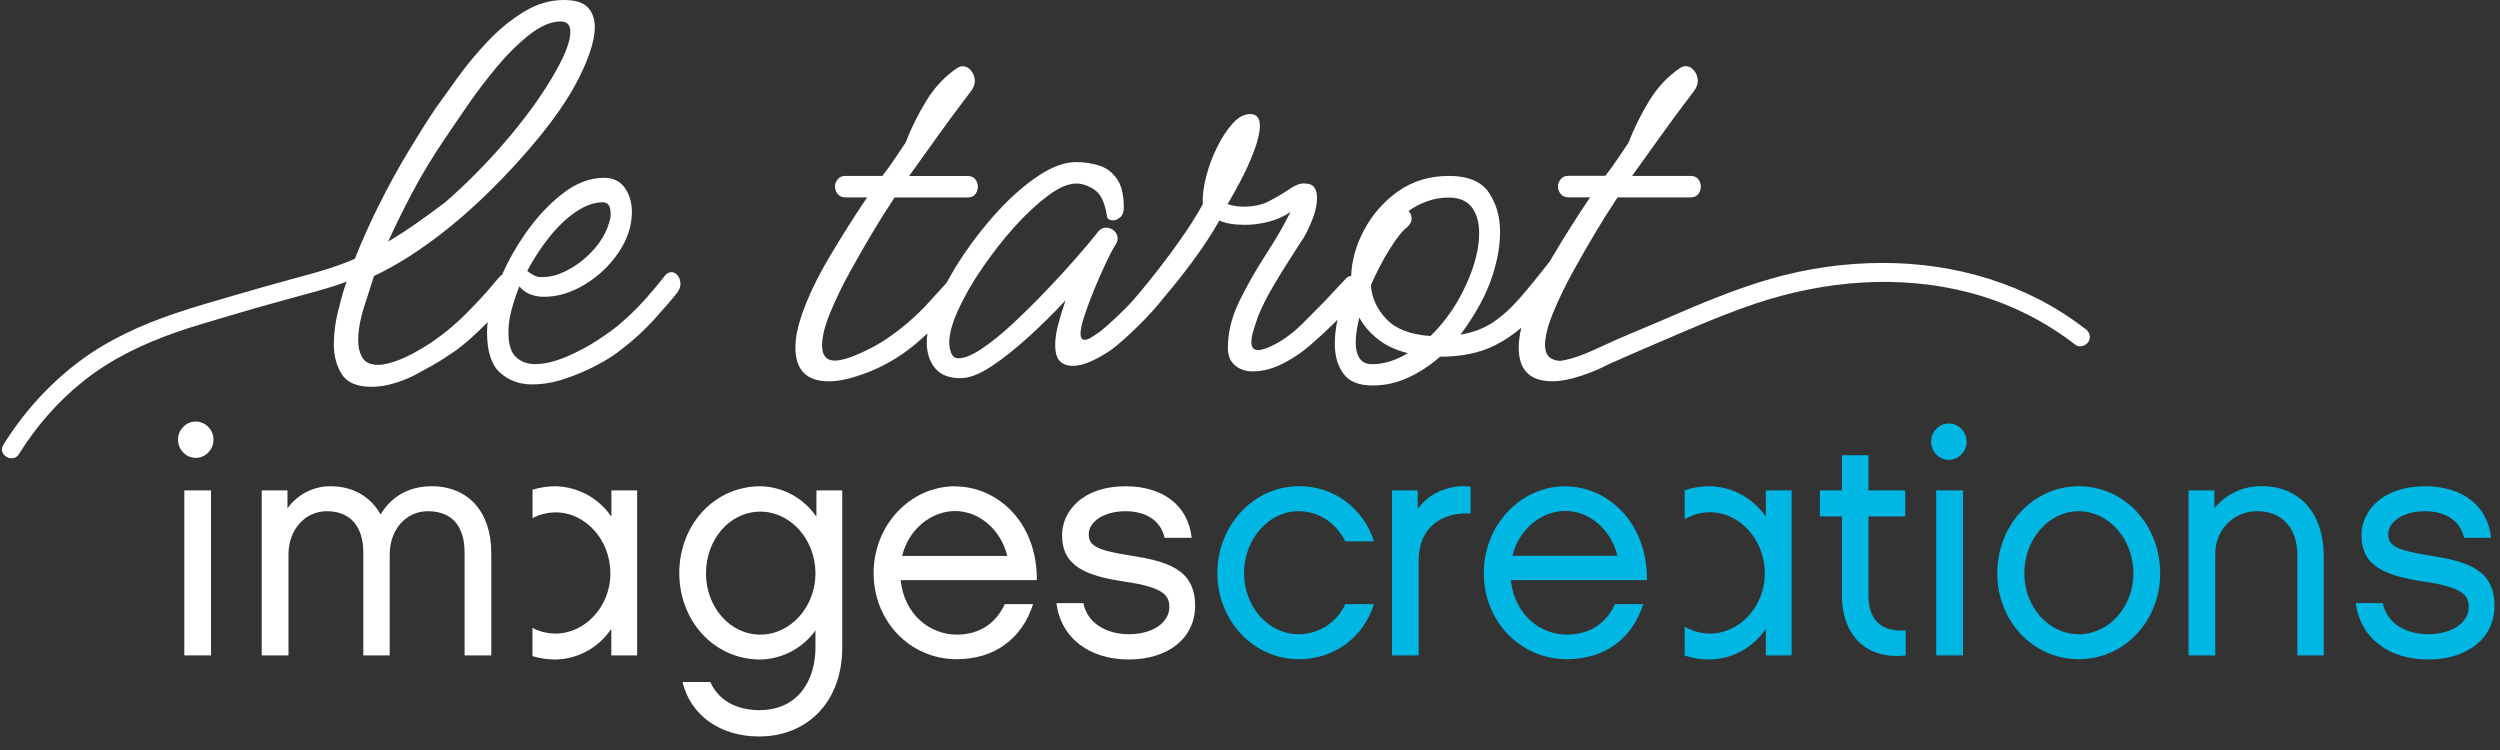
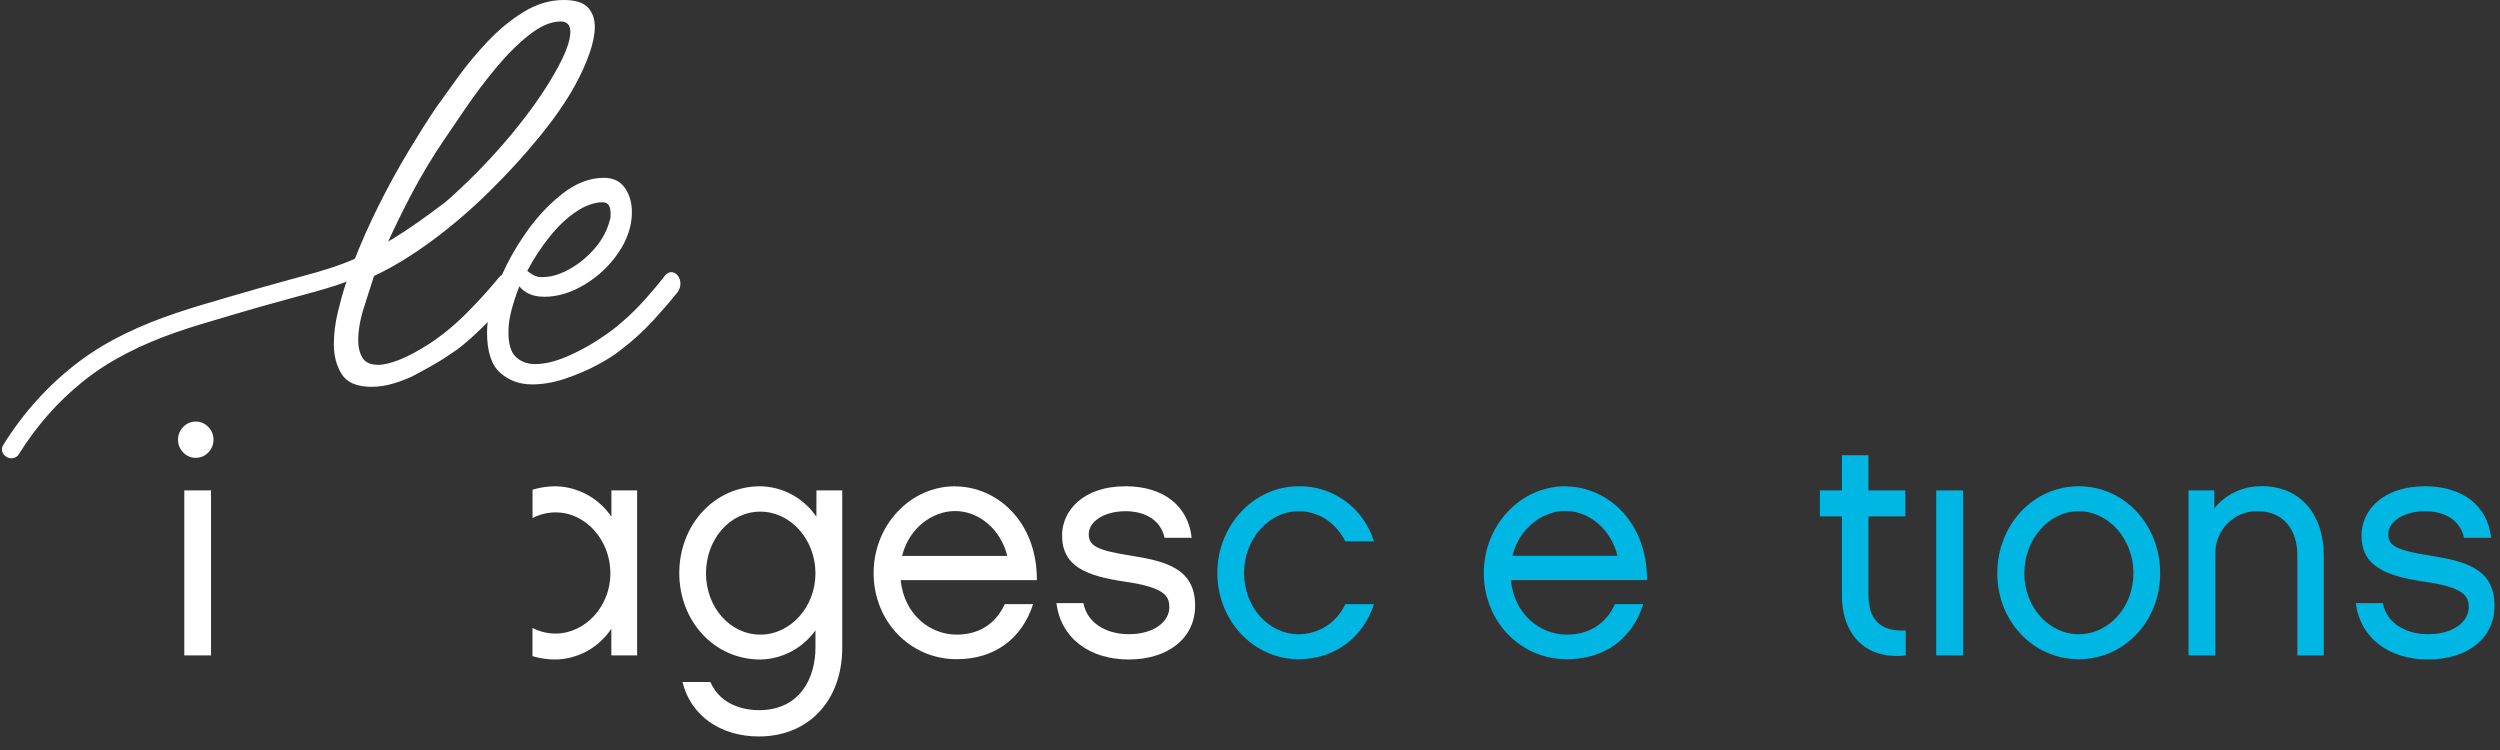
<svg xmlns="http://www.w3.org/2000/svg" width="250" height="75" viewBox="0 0 250 75" fill="none">
  <rect x="0" y="0" width="250" height="75" fill="#333333" stroke="none" />
  <g clip-path="url(#clip0_1379_13)">
    <path d="M242.911 55.543C239.734 55.032 238.824 54.614 238.824 53.43C238.824 52.146 240.364 51.121 242.501 51.121C244.481 51.121 246.024 52.021 246.406 53.782H249.109C248.769 50.55 246.241 48.627 242.501 48.627C238.163 48.627 236.149 51.158 236.149 53.524C236.149 56.631 238.537 57.591 242.47 58.171C246.403 58.75 246.872 59.591 246.872 60.727C246.872 62.17 245.329 63.42 242.816 63.42C240.487 63.42 238.632 62.238 238.286 60.313H235.583C236.024 63.806 238.883 65.948 242.816 65.948C246.688 65.948 249.452 63.869 249.452 60.568C249.452 56.824 246.495 56.117 242.911 55.541" fill="#00B7E3" />
    <path d="M186.843 59.514V51.638H190.525V49.041H186.843V45.519H184.193V49.041H181.987V51.638H184.193V59.514C184.193 63.71 186.799 65.982 190.573 65.539V63.039C188.592 63.179 186.843 62.432 186.843 59.514Z" fill="#00B7E3" />
    <path d="M196.297 49.041H193.622V65.539H196.297V49.041Z" fill="#00B7E3" />
    <path d="M207.873 48.627C203.279 48.627 199.728 52.532 199.728 57.336C199.728 62.074 203.279 65.92 207.873 65.92C212.467 65.92 216.018 62.074 216.018 57.336C216.018 52.532 212.495 48.627 207.873 48.627ZM207.873 63.423C204.88 63.423 202.431 60.699 202.431 57.336C202.431 53.91 204.88 51.121 207.873 51.121C210.866 51.121 213.343 53.91 213.343 57.336C213.343 60.699 210.891 63.423 207.873 63.423Z" fill="#00B7E3" />
    <path d="M226.144 48.627C225.246 48.61 224.355 48.8 223.54 49.183C222.724 49.565 222.003 50.131 221.432 50.837V49.041H218.852V65.539H221.527V55.447C221.512 54.875 221.611 54.305 221.819 53.774C222.027 53.242 222.339 52.759 222.736 52.354C223.133 51.949 223.608 51.631 224.13 51.419C224.652 51.207 225.211 51.105 225.773 51.121C228.353 51.121 229.734 52.984 229.734 55.509V65.539H232.378V55.597C232.378 51.496 230.113 48.615 226.149 48.615" fill="#00B7E3" />
-     <path d="M176.581 62.877V65.539H179.161V49.041H176.581V51.669C175.951 50.747 175.114 49.99 174.14 49.461C173.167 48.932 172.083 48.646 170.98 48.627C170.128 48.624 169.281 48.759 168.47 49.024V51.922C169.231 51.467 170.097 51.226 170.98 51.223C173.97 51.223 176.484 53.973 176.484 57.336C176.484 60.633 173.973 63.358 170.98 63.358C170.098 63.353 169.233 63.115 168.47 62.664V65.556C169.281 65.822 170.128 65.956 170.98 65.951C172.087 65.933 173.174 65.644 174.148 65.109C175.123 64.574 175.957 63.809 176.581 62.877Z" fill="#00B7E3" />
    <path d="M129.847 51.121C131.953 51.121 133.619 52.339 134.533 54.135H137.395C136.891 52.509 135.883 51.094 134.522 50.101C133.161 49.108 131.521 48.59 129.847 48.627C125.384 48.627 121.733 52.532 121.733 57.304C121.733 62.077 125.379 65.92 129.847 65.92C133.473 65.92 136.327 63.741 137.395 60.415H134.533C134.116 61.319 133.452 62.083 132.622 62.616C131.792 63.149 130.829 63.429 129.847 63.423C126.857 63.423 124.405 60.699 124.405 57.304C124.405 53.91 126.871 51.121 129.847 51.121Z" fill="#00B7E3" />
-     <path d="M141.772 50.899V49.041H139.195V65.539H141.87V55.992C141.87 52.694 144.26 51.189 147.058 51.348V48.661C145.203 48.434 142.997 49.138 141.772 50.899Z" fill="#00B7E3" />
    <path d="M156.528 48.627C152.029 48.627 148.38 52.532 148.38 57.304C148.38 62.133 152.029 65.92 156.681 65.92C160.425 65.92 163.195 63.931 164.327 60.415H161.496C160.623 62.327 158.977 63.463 156.681 63.463C154.009 63.463 151.432 61.443 151.086 58.015H164.701C164.732 52.152 160.709 48.641 156.528 48.641M151.242 55.578C151.934 52.757 154.291 51.09 156.528 51.09C158.885 51.09 161.086 52.888 161.747 55.578H151.242Z" fill="#00B7E3" />
    <path d="M112.96 55.543C109.783 55.032 108.874 54.614 108.874 53.43C108.874 52.146 110.416 51.121 112.553 51.121C114.533 51.121 116.076 52.021 116.458 53.782H119.167C118.818 50.55 116.302 48.627 112.561 48.627C108.221 48.627 106.207 51.158 106.207 53.524C106.207 56.631 108.595 57.591 112.528 58.171C116.461 58.75 116.932 59.591 116.932 60.727C116.932 62.17 115.392 63.42 112.876 63.42C110.544 63.42 108.692 62.238 108.344 60.313H105.641C106.081 63.806 108.941 65.948 112.876 65.948C116.743 65.948 119.512 63.869 119.512 60.568C119.512 56.824 116.558 56.117 112.968 55.541" fill="white" />
    <path d="M81.638 51.669C81.007 50.747 80.171 49.991 79.198 49.462C78.225 48.933 77.142 48.647 76.039 48.627C71.384 48.627 67.928 52.532 67.928 57.304C67.928 62.077 71.384 65.951 76.039 65.951C77.115 65.93 78.172 65.656 79.127 65.151C80.082 64.646 80.91 63.923 81.546 63.039V64.769C81.546 67.746 80.037 71.018 75.886 71.018C74.686 71.018 72.112 70.666 71.038 68.201H68.249C69.066 71.564 72.053 73.646 75.894 73.646C80.859 73.646 84.224 70.058 84.224 64.775V49.041H81.646L81.638 51.669ZM76.039 63.463C72.991 63.463 70.6 60.705 70.6 57.341C70.6 53.916 72.991 51.163 76.039 51.163C79.027 51.163 81.546 53.916 81.546 57.341C81.546 60.705 79.035 63.463 76.039 63.463Z" fill="white" />
    <path d="M95.51 48.627C91.01 48.627 87.362 52.532 87.362 57.304C87.362 62.133 91.01 65.92 95.663 65.92C99.406 65.92 102.176 63.931 103.309 60.415H100.477C99.596 62.327 97.961 63.463 95.663 63.463C92.991 63.463 90.413 61.443 90.067 58.015H103.685C103.719 52.152 99.688 48.641 95.51 48.641M90.21 55.592C90.904 52.771 93.264 51.104 95.51 51.104C97.867 51.104 100.067 52.902 100.729 55.592H90.21Z" fill="white" />
    <path d="M61.141 49.041V51.669C60.511 50.748 59.675 49.991 58.703 49.462C57.73 48.934 56.648 48.647 55.545 48.627C54.77 48.628 53.999 48.743 53.255 48.968V51.808C53.964 51.436 54.749 51.242 55.545 51.24C58.53 51.223 61.041 53.973 61.041 57.336C61.041 60.633 58.53 63.358 55.537 63.358C54.74 63.355 53.956 63.16 53.247 62.789V65.613C53.99 65.838 54.762 65.952 55.537 65.951C56.644 65.933 57.73 65.645 58.703 65.11C59.677 64.575 60.511 63.809 61.133 62.877V65.539H63.713V49.041H61.141Z" fill="white" />
-     <path d="M43.124 48.627C40.798 48.627 39.066 49.746 38.061 51.444C37.054 49.683 35.356 48.627 33.06 48.627C32.22 48.618 31.391 48.815 30.641 49.199C29.89 49.584 29.241 50.145 28.748 50.837V49.041H26.173V65.539H28.848V55.447C28.848 52.984 30.485 51.121 32.683 51.121C35.074 51.121 36.332 52.694 36.332 55.257V65.539H38.971V55.447C38.971 52.984 40.578 51.121 42.781 51.121C45.264 51.121 46.458 52.694 46.458 55.257V65.539H49.13V55.313C49.13 51.217 46.868 48.621 43.124 48.621" fill="white" />
-     <path d="M21.102 49.041H18.43V65.539H21.102V49.041Z" fill="white" />
+     <path d="M21.102 49.041H18.43V65.539H21.102V49.041" fill="white" />
    <path d="M19.567 42.159C19.802 42.154 20.035 42.2 20.251 42.291C20.468 42.383 20.663 42.52 20.825 42.693C20.994 42.859 21.127 43.06 21.217 43.281C21.307 43.502 21.351 43.74 21.347 43.979C21.35 44.216 21.305 44.451 21.215 44.669C21.125 44.888 20.993 45.085 20.825 45.249C20.663 45.421 20.467 45.557 20.251 45.649C20.034 45.741 19.802 45.787 19.567 45.783C19.335 45.785 19.106 45.739 18.892 45.647C18.679 45.555 18.486 45.42 18.326 45.249C18.159 45.085 18.026 44.888 17.936 44.669C17.846 44.451 17.802 44.216 17.804 43.979C17.8 43.74 17.845 43.502 17.934 43.281C18.024 43.06 18.157 42.859 18.326 42.693C18.485 42.521 18.678 42.385 18.892 42.293C19.105 42.201 19.335 42.155 19.567 42.159Z" fill="white" />
-     <path d="M194.88 42.355C195.114 42.352 195.347 42.397 195.563 42.489C195.779 42.581 195.975 42.717 196.138 42.889C196.306 43.056 196.439 43.257 196.529 43.478C196.618 43.699 196.663 43.936 196.659 44.176C196.662 44.412 196.616 44.647 196.527 44.865C196.437 45.083 196.305 45.281 196.138 45.445C195.975 45.618 195.78 45.754 195.564 45.846C195.347 45.938 195.114 45.983 194.88 45.979C194.647 45.983 194.417 45.938 194.203 45.846C193.988 45.754 193.795 45.617 193.636 45.445C193.468 45.281 193.335 45.084 193.246 44.865C193.156 44.647 193.111 44.412 193.114 44.176C193.11 43.936 193.154 43.699 193.244 43.477C193.334 43.256 193.467 43.056 193.636 42.889C193.796 42.718 193.989 42.583 194.203 42.491C194.417 42.399 194.648 42.353 194.88 42.355Z" fill="#00B7E3" />
  </g>
  <g clip-path="url(#clip1_1379_13)">
    <path d="M67.145 27.215C66.899 27.215 66.677 27.34 66.479 27.58C65.912 28.318 65.253 29.106 64.505 29.943C63.756 30.78 62.975 31.551 62.16 32.239C61.675 32.687 60.927 33.251 59.907 33.922C58.895 34.593 57.809 35.182 56.649 35.671C55.489 36.16 54.453 36.409 53.515 36.409C52.742 36.409 52.108 36.177 51.599 35.704C51.089 35.232 50.842 34.411 50.842 33.226C50.842 32.529 50.94 31.791 51.146 31.02C51.352 30.241 51.615 29.445 51.936 28.633C52.503 29.329 53.334 29.678 54.428 29.678C55.769 29.678 57.118 29.271 58.475 28.451C59.833 27.63 60.959 26.569 61.848 25.259C62.736 23.949 63.189 22.606 63.189 21.214C63.189 20.277 62.958 19.465 62.489 18.793C62.021 18.122 61.322 17.782 60.392 17.782C58.969 17.782 57.571 18.32 56.197 19.407C54.815 20.492 53.556 21.86 52.429 23.51C51.541 24.803 50.801 26.13 50.2 27.481C50.101 27.539 49.986 27.63 49.871 27.771C48.941 28.915 47.88 30.084 46.704 31.269C45.528 32.455 44.294 33.474 42.994 34.337C41.859 35.074 40.855 35.613 39.983 35.961C39.112 36.309 38.388 36.483 37.828 36.483C37.055 36.483 36.529 36.251 36.249 35.779C35.961 35.306 35.821 34.726 35.821 34.03C35.821 33.01 36.027 31.874 36.43 30.631C36.833 29.387 37.162 28.376 37.401 27.597C39.309 26.701 41.25 25.516 43.241 24.041C45.232 22.573 47.132 20.932 48.958 19.133C50.784 17.334 52.446 15.519 53.943 13.678C55.44 11.838 56.616 10.147 57.472 8.588C58.081 7.486 58.566 6.425 58.928 5.397C59.29 4.377 59.479 3.473 59.479 2.702C59.479 1.882 59.248 1.235 58.78 0.738C58.311 0.249 57.513 0 56.378 0C54.996 0 53.663 0.398 52.364 1.194C51.064 1.99 49.863 2.984 48.744 4.17C47.625 5.355 46.638 6.549 45.766 7.759C44.894 8.961 44.154 9.998 43.545 10.851C42.772 11.995 41.884 13.405 40.872 15.079C39.86 16.754 38.865 18.561 37.894 20.501C36.981 22.325 36.183 24.115 35.484 25.881C35.106 26.047 34.719 26.204 34.324 26.353C32.556 27.025 30.713 27.489 28.895 27.986C26.995 28.517 25.087 29.039 23.195 29.603C21.319 30.158 19.427 30.689 17.568 31.319C14.138 32.48 10.798 33.98 7.894 36.169C4.875 38.448 2.334 41.267 0.335 44.483C-0.282 45.478 1.281 46.398 1.898 45.403C3.609 42.643 5.756 40.189 8.281 38.158C11.028 35.945 14.212 34.428 17.519 33.259C19.295 32.629 21.113 32.131 22.915 31.584C24.807 31.012 26.707 30.482 28.607 29.959C30.433 29.454 32.292 28.998 34.077 28.376C34.275 28.31 34.472 28.227 34.67 28.152C34.62 28.268 34.571 28.384 34.538 28.5C34.291 29.238 34.044 30.142 33.781 31.228C33.518 32.314 33.386 33.383 33.386 34.444C33.386 35.588 33.65 36.583 34.176 37.42C34.703 38.258 35.698 38.68 37.154 38.68C37.886 38.68 38.626 38.564 39.375 38.34C40.123 38.117 40.823 37.843 41.472 37.511C42.772 36.815 43.702 36.285 44.269 35.92C44.837 35.555 45.322 35.224 45.733 34.942C46.548 34.328 47.469 33.508 48.497 32.488C48.596 32.397 48.678 32.306 48.769 32.206C48.728 32.554 48.703 32.894 48.703 33.226C48.703 35.149 49.139 36.492 50.011 37.271C50.883 38.05 51.944 38.44 53.203 38.44C54.255 38.44 55.341 38.258 56.46 37.885C57.579 37.52 58.64 37.064 59.652 36.533C60.663 36.003 61.494 35.472 62.144 34.942C63.32 34.046 64.382 33.068 65.336 32.032C66.29 30.987 67.088 30.059 67.738 29.247C67.943 28.965 68.042 28.674 68.042 28.384C68.042 28.061 67.951 27.779 67.771 27.555C67.59 27.332 67.376 27.215 67.129 27.215H67.145ZM54.946 23.692C55.777 22.648 56.657 21.811 57.595 21.18C58.525 20.55 59.421 20.227 60.269 20.227C60.795 20.227 61.058 20.592 61.058 21.33V21.636C61.058 21.761 61.034 21.86 61.001 21.943C60.754 22.963 60.26 23.916 59.512 24.795C58.763 25.674 57.908 26.378 56.953 26.909C55.999 27.439 55.119 27.705 54.305 27.705H54C53.877 27.705 53.778 27.688 53.696 27.647C53.532 27.605 53.367 27.539 53.211 27.431C53.046 27.332 52.882 27.215 52.725 27.091C53.375 25.864 54.116 24.729 54.946 23.692ZM41.168 19.373C42.139 17.533 43.233 15.717 44.45 13.919C44.977 13.139 45.684 12.103 46.581 10.793C47.469 9.484 48.464 8.165 49.558 6.839C50.653 5.513 51.771 4.394 52.906 3.498C54.042 2.603 55.094 2.147 56.065 2.147C56.715 2.147 57.036 2.495 57.036 3.192C57.036 4.087 56.55 5.397 55.58 7.113C54.486 9.077 53.022 11.158 51.204 13.363C49.377 15.568 47.37 17.666 45.182 19.647C44.96 19.854 44.73 20.037 44.508 20.235C42.665 21.628 40.798 22.988 38.815 24.157C39.506 22.648 40.28 21.056 41.168 19.373Z" fill="white" />
-     <path d="M208.475 32.853C202.7 28.368 195.47 26.279 188.231 26.295C184.488 26.295 180.737 26.834 177.134 27.862C173.334 28.948 169.698 30.523 166.07 32.09C164.096 32.935 162.105 33.731 160.156 34.643C158.84 35.257 157.499 35.853 156.076 36.086C155.154 36.069 154.505 35.654 154.505 34.519C154.505 33.657 154.776 32.571 155.327 31.236C155.878 29.91 156.545 28.525 157.334 27.099C158.124 25.674 158.873 24.364 159.588 23.178C160.296 21.993 160.839 21.139 161.201 20.6L161.752 19.738H169.048C169.41 19.738 169.673 19.622 169.838 19.398C170.002 19.174 170.084 18.917 170.084 18.636C170.084 18.387 170.002 18.155 169.838 17.931C169.673 17.707 169.41 17.591 169.048 17.591H163.208C164.178 16.24 165.116 14.947 166.004 13.695C166.893 12.451 167.666 11.399 168.316 10.536C168.966 9.674 169.352 9.169 169.476 9.003C169.681 8.679 169.78 8.373 169.78 8.083C169.78 7.718 169.657 7.378 169.418 7.071C169.18 6.764 168.892 6.615 168.563 6.615C168.398 6.615 168.217 6.673 168.012 6.798C166.794 7.618 165.774 8.696 164.943 10.047C164.112 11.399 163.413 12.808 162.846 14.275C162.484 14.806 162.114 15.345 161.752 15.9C161.39 16.455 160.978 17.011 160.534 17.583H156.824C156.495 17.583 156.249 17.699 156.068 17.923C155.887 18.146 155.796 18.378 155.796 18.627C155.796 18.917 155.887 19.166 156.068 19.39C156.249 19.614 156.504 19.73 156.824 19.73H159.012C157.713 21.653 156.446 23.651 155.212 25.74C155.138 25.864 155.08 25.98 155.006 26.096C153.871 27.564 152.859 28.799 152.004 29.785C151.074 30.846 150.153 31.675 149.24 32.272C148.327 32.861 147.266 33.267 146.048 33.466C146.657 32.645 147.2 31.825 147.694 30.979C148.179 30.142 148.582 29.313 148.911 28.5C149.232 27.68 149.495 26.818 149.701 25.897C149.906 24.977 150.005 24.065 150.005 23.17C150.005 21.661 149.627 20.352 148.878 19.249C148.13 18.146 146.797 17.591 144.897 17.591C142.997 17.591 141.253 18.105 139.821 19.125C138.382 20.144 137.247 21.438 136.416 22.988C135.602 24.505 135.174 26.038 135.116 27.597C134.894 27.613 134.705 27.705 134.557 27.895C133.866 28.633 133.348 29.18 133.002 29.553C132.657 29.918 132.467 30.125 132.426 30.167L130.271 32.339C129.44 33.176 128.536 33.864 127.565 34.395C126.792 34.801 126.208 35.008 125.805 35.008C125.36 35.008 125.138 34.743 125.138 34.212C125.138 33.889 125.204 33.491 125.352 33.018C125.492 32.546 125.648 32.09 125.805 31.642C126.166 30.747 126.635 29.802 127.203 28.824C127.771 27.846 128.338 26.917 128.906 26.038C129.473 25.16 129.901 24.496 130.181 24.049C130.386 23.8 130.691 23.22 131.094 22.3C131.497 21.38 131.702 20.534 131.702 19.755C131.702 19.349 131.612 19.009 131.431 18.743C131.25 18.478 130.896 18.345 130.37 18.345C129.967 18.345 129.481 18.536 128.914 18.926C128.346 19.315 127.696 19.705 126.964 20.086C126.232 20.476 125.385 20.666 124.406 20.666C123.839 20.666 123.287 20.584 122.761 20.418C123.123 19.804 123.559 19.017 124.069 18.055C124.579 17.094 125.023 16.107 125.41 15.079C125.796 14.059 125.986 13.222 125.986 12.567C125.986 11.788 125.656 11.407 125.015 11.407C124.406 11.407 123.822 11.722 123.255 12.36C122.687 12.998 122.169 13.778 121.708 14.723C121.239 15.659 120.877 16.646 120.614 17.666C120.351 18.685 120.236 19.605 120.277 20.426C119.627 21.612 118.804 22.896 117.809 24.289C116.814 25.682 115.818 26.983 114.831 28.21C114.272 28.898 113.762 29.512 113.285 30.059C113.137 30.208 113.005 30.357 112.857 30.515C111.969 31.435 111.031 32.306 110.06 33.118C109.813 33.284 109.542 33.466 109.238 33.673C108.933 33.88 108.678 33.98 108.481 33.98C108.193 33.98 108.053 33.773 108.053 33.367C108.053 32.96 108.185 32.355 108.448 31.559C108.711 30.764 109.032 29.893 109.419 28.956C109.805 28.02 110.192 27.141 110.578 26.32C110.965 25.5 111.294 24.869 111.582 24.422C111.705 24.215 111.763 24.032 111.763 23.866C111.763 23.543 111.64 23.278 111.401 23.071C111.154 22.863 110.891 22.764 110.611 22.764C110.249 22.764 109.945 22.946 109.698 23.319C109.213 23.933 108.522 24.753 107.634 25.773C106.745 26.793 105.75 27.879 104.656 29.023C103.562 30.167 102.459 31.261 101.341 32.306C100.222 33.35 99.186 34.196 98.207 34.85C97.236 35.505 96.446 35.829 95.838 35.829C95.509 35.829 95.278 35.663 95.138 35.34C94.999 35.016 94.925 34.643 94.925 34.237C94.925 33.375 95.229 32.289 95.838 30.954C96.446 29.628 97.244 28.235 98.24 26.784C99.235 25.334 100.296 23.974 101.431 22.706C102.566 21.438 103.685 20.401 104.779 19.581C105.873 18.76 106.827 18.354 107.642 18.354C108.209 18.354 108.81 18.561 109.435 18.967C110.06 19.373 110.48 20.235 110.685 21.545C110.685 21.877 110.907 22.034 111.352 22.034C111.557 22.034 111.779 21.935 112.018 21.728C112.265 21.52 112.38 21.197 112.38 20.749C112.38 19.481 112.15 18.52 111.681 17.865C111.212 17.21 110.62 16.77 109.887 16.547C109.155 16.323 108.407 16.207 107.634 16.207C106.498 16.207 105.265 16.646 103.924 17.525C102.583 18.403 101.259 19.547 99.942 20.957C98.626 22.366 97.417 23.891 96.323 25.524C95.706 26.453 95.155 27.356 94.678 28.252C94.16 28.815 93.617 29.412 93.041 30.059C92.35 30.838 91.601 31.568 90.787 32.264C89.405 33.45 88.023 34.378 86.616 35.049C85.218 35.721 84.173 36.061 83.482 36.061C82.627 36.061 82.207 35.547 82.207 34.527C82.207 33.665 82.479 32.579 83.03 31.244C83.581 29.918 84.247 28.534 85.037 27.108C85.827 25.682 86.575 24.372 87.291 23.187C87.998 22.001 88.541 21.147 88.903 20.608L89.454 19.746H96.751C97.113 19.746 97.376 19.63 97.54 19.407C97.705 19.183 97.787 18.926 97.787 18.644C97.787 18.395 97.705 18.163 97.54 17.939C97.376 17.715 97.113 17.599 96.751 17.599H90.91C91.881 16.248 92.819 14.955 93.707 13.703C94.596 12.46 95.369 11.407 96.019 10.545C96.668 9.683 97.055 9.177 97.178 9.011C97.384 8.688 97.483 8.381 97.483 8.091C97.483 7.726 97.359 7.386 97.121 7.08C96.882 6.773 96.594 6.624 96.265 6.624C96.101 6.624 95.92 6.682 95.714 6.806C94.497 7.627 93.477 8.704 92.646 10.056C91.815 11.407 91.116 12.816 90.548 14.283C90.186 14.814 89.816 15.353 89.454 15.908C89.092 16.464 88.681 17.019 88.237 17.591H84.527C84.198 17.591 83.951 17.707 83.77 17.931C83.589 18.155 83.499 18.387 83.499 18.636C83.499 18.926 83.589 19.174 83.77 19.398C83.951 19.622 84.206 19.738 84.527 19.738H86.715C85.415 21.661 84.149 23.659 82.915 25.748C81.681 27.829 80.76 29.777 80.151 31.568C79.748 32.753 79.542 33.814 79.542 34.759C79.542 37.006 80.661 38.133 82.89 38.133C83.746 38.133 84.716 37.951 85.81 37.578C87.595 37.006 89.257 36.152 90.795 35C91.379 34.56 92.029 34.005 92.745 33.342C92.704 33.665 92.679 33.972 92.679 34.262C92.679 35.282 92.95 36.135 93.501 36.807C94.053 37.478 94.892 37.818 96.027 37.818C96.915 37.818 97.96 37.42 99.161 36.624C100.354 35.829 101.604 34.834 102.904 33.648C104.203 32.463 105.421 31.261 106.556 30.034C106.268 30.855 106.03 31.651 105.824 32.422C105.618 33.201 105.52 33.889 105.52 34.502C105.52 35.282 105.684 35.82 106.005 36.127C106.326 36.434 106.737 36.583 107.222 36.583C107.872 36.583 108.547 36.409 109.262 36.061C109.97 35.713 110.587 35.356 111.113 34.991C111.927 34.378 112.857 33.549 113.91 32.504C114.946 31.485 115.777 30.548 116.427 29.703C117.348 28.633 118.294 27.439 119.265 26.13C120.277 24.762 121.173 23.402 121.938 22.051C122.547 22.341 123.394 22.482 124.497 22.482C125.27 22.482 126.06 22.383 126.866 22.175C127.68 21.968 128.404 21.645 129.054 21.197C128.404 22.507 127.581 23.924 126.586 25.458C125.591 26.992 124.71 28.542 123.937 30.117C123.164 31.692 122.786 33.251 122.786 34.809C122.786 35.547 123.016 36.119 123.485 36.525C123.954 36.931 124.546 37.138 125.278 37.138C126.134 37.138 126.989 36.948 127.861 36.558C128.733 36.169 129.597 35.646 130.444 34.991C131.258 34.337 132.188 33.499 133.241 32.48C133.422 32.306 133.586 32.14 133.751 31.966C133.57 32.819 133.479 33.632 133.479 34.378C133.479 35.563 133.759 36.558 134.335 37.354C134.902 38.15 135.873 38.548 137.255 38.548C138.514 38.548 139.706 38.282 140.841 37.752C141.977 37.221 143.03 36.525 144.008 35.671C146.114 35.671 147.924 35.306 149.421 34.569C150.392 34.096 151.288 33.483 152.136 32.77C151.963 33.483 151.872 34.146 151.872 34.751C151.872 36.998 152.991 38.125 155.22 38.125C156.076 38.125 157.046 37.943 158.14 37.569C159.054 37.279 159.942 36.906 160.789 36.459C162.146 35.862 163.504 35.248 164.877 34.668C168.415 33.168 171.911 31.576 175.555 30.357C182.415 28.061 189.901 27.415 196.95 29.263C200.808 30.274 204.403 32.04 207.562 34.494C207.965 34.809 208.623 34.56 208.853 34.154C209.141 33.665 208.919 33.168 208.516 32.853H208.475ZM137.214 36.417C136.646 36.417 136.227 36.227 135.964 35.837C135.7 35.447 135.569 34.925 135.569 34.27C135.569 33.574 135.692 32.736 135.931 31.758C136.375 32.579 137.008 33.3 137.814 33.939C138.629 34.569 139.616 35.033 140.792 35.315C139.575 36.053 138.382 36.417 137.206 36.417H137.214ZM143.054 33.599C141.064 33.474 139.599 32.911 138.645 31.916C137.691 30.913 137.173 29.777 137.09 28.517C137.658 27.207 138.283 26.005 138.974 24.903C139.665 23.8 140.249 23.062 140.735 22.698C141.014 22.449 141.162 22.167 141.162 21.835C141.162 21.553 141.064 21.305 140.858 21.098C141.425 20.691 142.051 20.36 142.742 20.119C143.433 19.871 144.14 19.755 144.872 19.755C145.925 19.755 146.698 20.086 147.184 20.733C147.669 21.388 147.916 22.242 147.916 23.311C147.916 24.861 147.472 26.61 146.575 28.55C145.686 30.49 144.51 32.181 143.046 33.607L143.054 33.599Z" fill="white" />
  </g>
  <defs>
    <clipPath id="clip0_1379_13">
      <rect width="232" height="32" fill="white" transform="translate(17.805 42.159)" />
    </clipPath>
    <clipPath id="clip1_1379_13">
      <rect width="208.748" height="45.843" fill="white" transform="translate(0.195)" />
    </clipPath>
  </defs>
</svg>